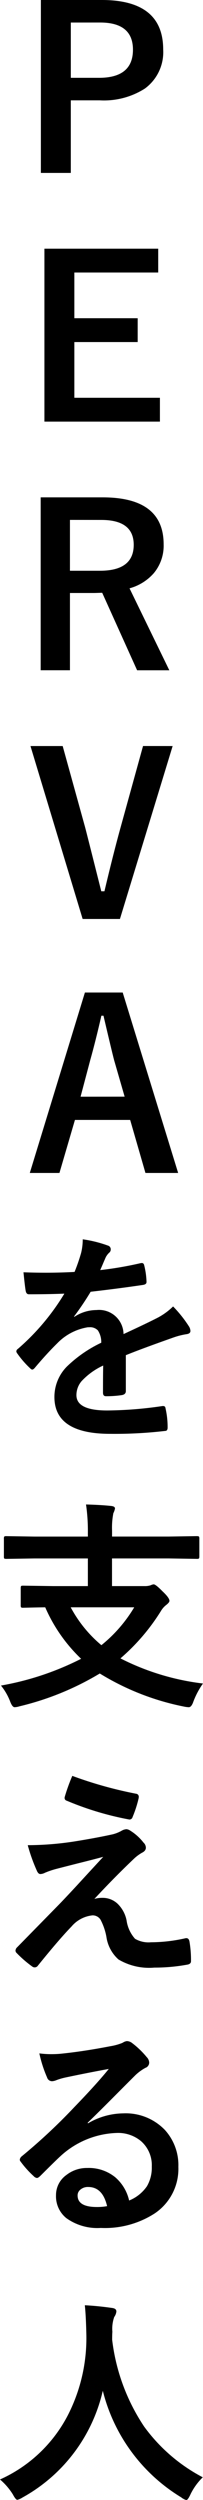
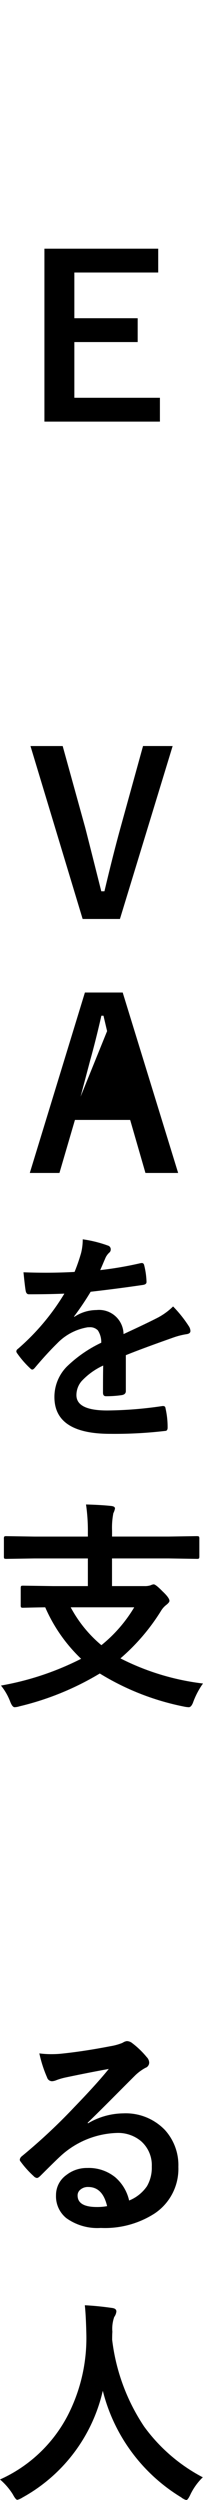
<svg xmlns="http://www.w3.org/2000/svg" width="21.023" height="257.998" viewBox="0 0 21.023 257.998">
  <defs>
    <clipPath id="clip-path">
      <rect id="長方形_3184" data-name="長方形 3184" width="21.023" height="257.998" fill="none" />
    </clipPath>
  </defs>
  <g id="グループ_3374" data-name="グループ 3374" transform="translate(-251 -2860.5)">
-     <path id="パス_18165" data-name="パス 18165" d="M-6.293-18.574-.551.047H-3.937L-5.52-5.426h-5.719L-12.844.047h-3.07l5.707-18.621Zm.2,10.746L-7.184-11.6q-.211-.8-1.1-4.582H-8.5q-.6,2.613-1.148,4.559l-1.008,3.8Z" transform="translate(270 2981.5)" />
+     <path id="パス_18165" data-name="パス 18165" d="M-6.293-18.574-.551.047H-3.937L-5.52-5.426h-5.719L-12.844.047h-3.07l5.707-18.621ZL-7.184-11.6q-.211-.8-1.1-4.582H-8.5q-.6,2.613-1.148,4.559l-1.008,3.8Z" transform="translate(270 2981.5)" />
    <g id="グループ_2380" data-name="グループ 2380" transform="translate(251 2860.5)">
      <g id="グループ_2379" data-name="グループ 2379" clip-path="url(#clip-path)">
-         <path id="パス_2105" data-name="パス 2105" d="M4.234,0h6.3Q16.9,0,16.9,5.111A4.654,4.654,0,0,1,15,9.142a7.879,7.879,0,0,1-4.66,1.213H7.333v7.491h-3.1Zm3.1,2.326V8.031h2.92q3.514,0,3.515-2.9,0-2.806-3.4-2.807Z" />
        <path id="パス_2106" data-name="パス 2106" d="M16.385,25.664v2.459H7.7V32.84h6.558V35.3H7.7v5.75h8.861V43.51H4.6V25.664Z" />
-         <path id="パス_2107" data-name="パス 2107" d="M4.212,51.326h6.412q6.324,0,6.323,4.851a4.421,4.421,0,0,1-1.033,2.989,5.144,5.144,0,0,1-2.5,1.548l4.121,8.458H14.2l-3.617-8-.808.024H7.244v7.973H4.212Zm3.032,2.326V58.9h3.111q3.492,0,3.493-2.674,0-2.57-3.358-2.57Z" />
        <path id="パス_2108" data-name="パス 2108" d="M17.879,76.99,12.421,94.836H8.558L3.156,76.99H6.491l2.325,8.389q.09.324,1.673,6.6h.326q.909-3.83,1.651-6.513l2.347-8.479Z" />
        <path id="パス_2110" data-name="パス 2110" d="M8.569,127.894a12.961,12.961,0,0,1,2.617.65.389.389,0,0,1,.28.394.4.4,0,0,1-.157.337,1.689,1.689,0,0,0-.393.551c-.03.074-.078.187-.146.336-.135.322-.265.625-.393.91a37.1,37.1,0,0,0,4.189-.719.906.906,0,0,1,.135-.012c.119,0,.2.082.236.248a8.075,8.075,0,0,1,.236,1.651v.066q0,.249-.394.3-2.684.393-5.39.7a29.943,29.943,0,0,1-1.718,2.549l.022.045a4.163,4.163,0,0,1,2.3-.707,2.534,2.534,0,0,1,2.8,2.482q2.358-1.089,3.391-1.617a6.782,6.782,0,0,0,1.741-1.236,12.818,12.818,0,0,1,1.617,2.021.973.973,0,0,1,.18.506q0,.258-.348.326a7.558,7.558,0,0,0-1.4.348q-3.381,1.192-4.942,1.83v3.707q0,.348-.437.416a11.192,11.192,0,0,1-1.629.111c-.2,0-.3-.123-.3-.371q0-1.974.022-2.795a7.083,7.083,0,0,0-2.235,1.606,2.219,2.219,0,0,0-.539,1.449q0,1.583,3.19,1.582a40.979,40.979,0,0,0,5.727-.459h.068c.15,0,.232.086.247.258a8.653,8.653,0,0,1,.213,1.887v.078c0,.232-.086.347-.258.347a44.82,44.82,0,0,1-5.694.3q-5.772,0-5.772-3.8a4.457,4.457,0,0,1,1.28-3.133,13.273,13.273,0,0,1,3.571-2.47,2.216,2.216,0,0,0-.348-1.27,1.106,1.106,0,0,0-.9-.326H9.1a5.661,5.661,0,0,0-3.178,1.662q-1.068,1.046-2.3,2.506c-.112.135-.206.2-.28.2s-.142-.053-.247-.156a9.812,9.812,0,0,1-1.314-1.518.38.38,0,0,1-.09-.213.331.331,0,0,1,.157-.246,23.707,23.707,0,0,0,4.818-5.705q-1.606.067-3.684.067c-.172,0-.281-.123-.325-.371q-.079-.437-.225-1.9,1.1.044,2.313.045,1.461,0,2.976-.08A18.826,18.826,0,0,0,8.4,129.3a5.848,5.848,0,0,0,.168-1.4" />
        <path id="パス_2111" data-name="パス 2111" d="M3.571,160.828l-2.92.045c-.12,0-.191-.014-.213-.045a.377.377,0,0,1-.034-.2v-1.832a.379.379,0,0,1,.045-.235.377.377,0,0,1,.2-.035l2.92.045H9.1V158.2a19.2,19.2,0,0,0-.191-2.943c1.071.031,1.947.082,2.628.158q.37.044.371.258a1.793,1.793,0,0,1-.168.482,7.821,7.821,0,0,0-.135,1.82v.594h5.862l2.92-.045c.12,0,.195.02.225.057a.431.431,0,0,1,.033.213v1.832c0,.119-.018.189-.056.213a.365.365,0,0,1-.2.033l-2.92-.045H11.6v2.854h3.358a1.914,1.914,0,0,0,.662-.09.761.761,0,0,1,.3-.09c.135,0,.438.238.91.719.479.449.719.777.719.988,0,.1-.108.242-.326.414a2.193,2.193,0,0,0-.55.619,21.188,21.188,0,0,1-4.2,4.9,25.5,25.5,0,0,0,8.546,2.593,8.318,8.318,0,0,0-.988,1.854q-.2.594-.483.594a2.976,2.976,0,0,1-.5-.067,26.513,26.513,0,0,1-8.715-3.414A29.3,29.3,0,0,1,2.01,176.09a1.846,1.846,0,0,1-.5.09c-.158,0-.311-.2-.461-.594A6.039,6.039,0,0,0,.1,173.945a29.5,29.5,0,0,0,8.3-2.762,16.332,16.332,0,0,1-3.717-5.312c-.659.008-1.243.02-1.752.033l-.528.012a.363.363,0,0,1-.225-.045.426.426,0,0,1-.033-.213v-1.764c0-.127.018-.2.056-.224.022-.024.09-.033.2-.033l3.122.045H9.1v-2.854ZM13.9,165.871H7.322a13.2,13.2,0,0,0,3.178,3.908,14.66,14.66,0,0,0,3.4-3.908" />
-         <path id="パス_2112" data-name="パス 2112" d="M2.875,190.418a31.984,31.984,0,0,0,4.807-.381q2.258-.36,4-.742a3.763,3.763,0,0,0,.921-.371,1.126,1.126,0,0,1,.505-.156.886.886,0,0,1,.393.156,5.239,5.239,0,0,1,1.359,1.225.737.737,0,0,1,.247.527c0,.217-.138.4-.415.529a4.69,4.69,0,0,0-.73.528q-2.055,1.942-4.189,4.234a2.822,2.822,0,0,1,.831-.113,2.233,2.233,0,0,1,1.595.629,3.279,3.279,0,0,1,.909,1.695,3.594,3.594,0,0,0,.876,1.9,2.777,2.777,0,0,0,1.651.36,16.308,16.308,0,0,0,3.571-.416.345.345,0,0,1,.09-.01c.173,0,.281.115.326.348a11.357,11.357,0,0,1,.157,2.033c0,.2-.139.32-.415.359a18.666,18.666,0,0,1-3.381.3,6.224,6.224,0,0,1-3.717-.842,3.851,3.851,0,0,1-1.247-2.336,6.157,6.157,0,0,0-.606-1.763.959.959,0,0,0-.842-.45A3.293,3.293,0,0,0,7.4,198.819q-1.28,1.315-3.493,4.054a.394.394,0,0,1-.325.157.416.416,0,0,1-.247-.09,11.98,11.98,0,0,1-1.617-1.4.336.336,0,0,1-.113-.236.513.513,0,0,1,.18-.359l4.346-4.426q.528-.539,1.842-1.953,1.8-1.955,2.718-2.944-1.046.282-2.628.674-1.685.428-2.156.551a8.689,8.689,0,0,0-1.247.416,1.1,1.1,0,0,1-.483.135q-.225,0-.382-.393a17.569,17.569,0,0,1-.921-2.584m4.616-7.154a42.294,42.294,0,0,0,6.6,1.842.306.306,0,0,1,.28.326.83.83,0,0,1-.022.18,11.766,11.766,0,0,1-.618,1.9.337.337,0,0,1-.314.258.238.238,0,0,1-.079-.012,31.321,31.321,0,0,1-6.424-1.931.292.292,0,0,1-.224-.291.392.392,0,0,1,.022-.124,18.85,18.85,0,0,1,.775-2.146" />
        <path id="パス_2113" data-name="パス 2113" d="M11.252,213.512q-2.154.392-4.446.875a6.612,6.612,0,0,0-.966.281,1.316,1.316,0,0,1-.46.111.543.543,0,0,1-.505-.392,12.942,12.942,0,0,1-.8-2.483,9.251,9.251,0,0,0,1.247.08c.3,0,.6-.011.887-.035q2.37-.234,5.221-.785a5.761,5.761,0,0,0,1.259-.348,1.089,1.089,0,0,1,.437-.179.9.9,0,0,1,.528.179,8.939,8.939,0,0,1,1.538,1.471.859.859,0,0,1,.259.561.58.58,0,0,1-.392.55,4.954,4.954,0,0,0-1.012.731q-.706.7-2.617,2.617-1.427,1.427-2.347,2.312l.023.069a7.336,7.336,0,0,1,3.661-1.033,5.624,5.624,0,0,1,4.312,1.716,5.39,5.39,0,0,1,1.393,3.809,5.534,5.534,0,0,1-2.46,4.807,9.508,9.508,0,0,1-5.57,1.492,5.511,5.511,0,0,1-3.57-1.01A2.891,2.891,0,0,1,5.8,226.539a2.537,2.537,0,0,1,1.067-2.078,3.431,3.431,0,0,1,2.178-.731,4.342,4.342,0,0,1,2.9.967,4.466,4.466,0,0,1,1.427,2.391,4.086,4.086,0,0,0,1.852-1.483,3.81,3.81,0,0,0,.495-2.021,3.289,3.289,0,0,0-1.134-2.639,3.706,3.706,0,0,0-2.483-.83,9.039,9.039,0,0,0-5.884,2.436q-.438.4-2,1.955-.258.258-.393.258a.588.588,0,0,1-.348-.2,9.933,9.933,0,0,1-1.348-1.5.289.289,0,0,1-.08-.192.531.531,0,0,1,.191-.336,58.946,58.946,0,0,0,5.447-5.076q2.349-2.426,3.571-3.941m-.167,14.15q-.461-1.977-1.955-1.977a1.181,1.181,0,0,0-.831.291.75.75,0,0,0-.269.584q0,1.192,2,1.192a5.641,5.641,0,0,0,1.057-.09" />
        <path id="パス_2114" data-name="パス 2114" d="M21,255.652a6.2,6.2,0,0,0-1.292,1.8c-.172.367-.31.549-.415.549a1.5,1.5,0,0,1-.528-.28,17.963,17.963,0,0,1-8.119-11A16.889,16.889,0,0,1,2.325,257.74a1.794,1.794,0,0,1-.528.236c-.112,0-.266-.183-.461-.551A6.565,6.565,0,0,0,0,255.877a14.656,14.656,0,0,0,7.042-6.661,17.43,17.43,0,0,0,1.9-8.334q-.044-1.941-.157-2.986,1.337.067,2.83.281c.292.038.438.157.438.36a1.192,1.192,0,0,1-.224.572,3.653,3.653,0,0,0-.191,1.527c-.015.18-.023.453-.023.821a20.436,20.436,0,0,0,3.313,8.961A17.608,17.608,0,0,0,21,255.652" />
      </g>
    </g>
  </g>
</svg>